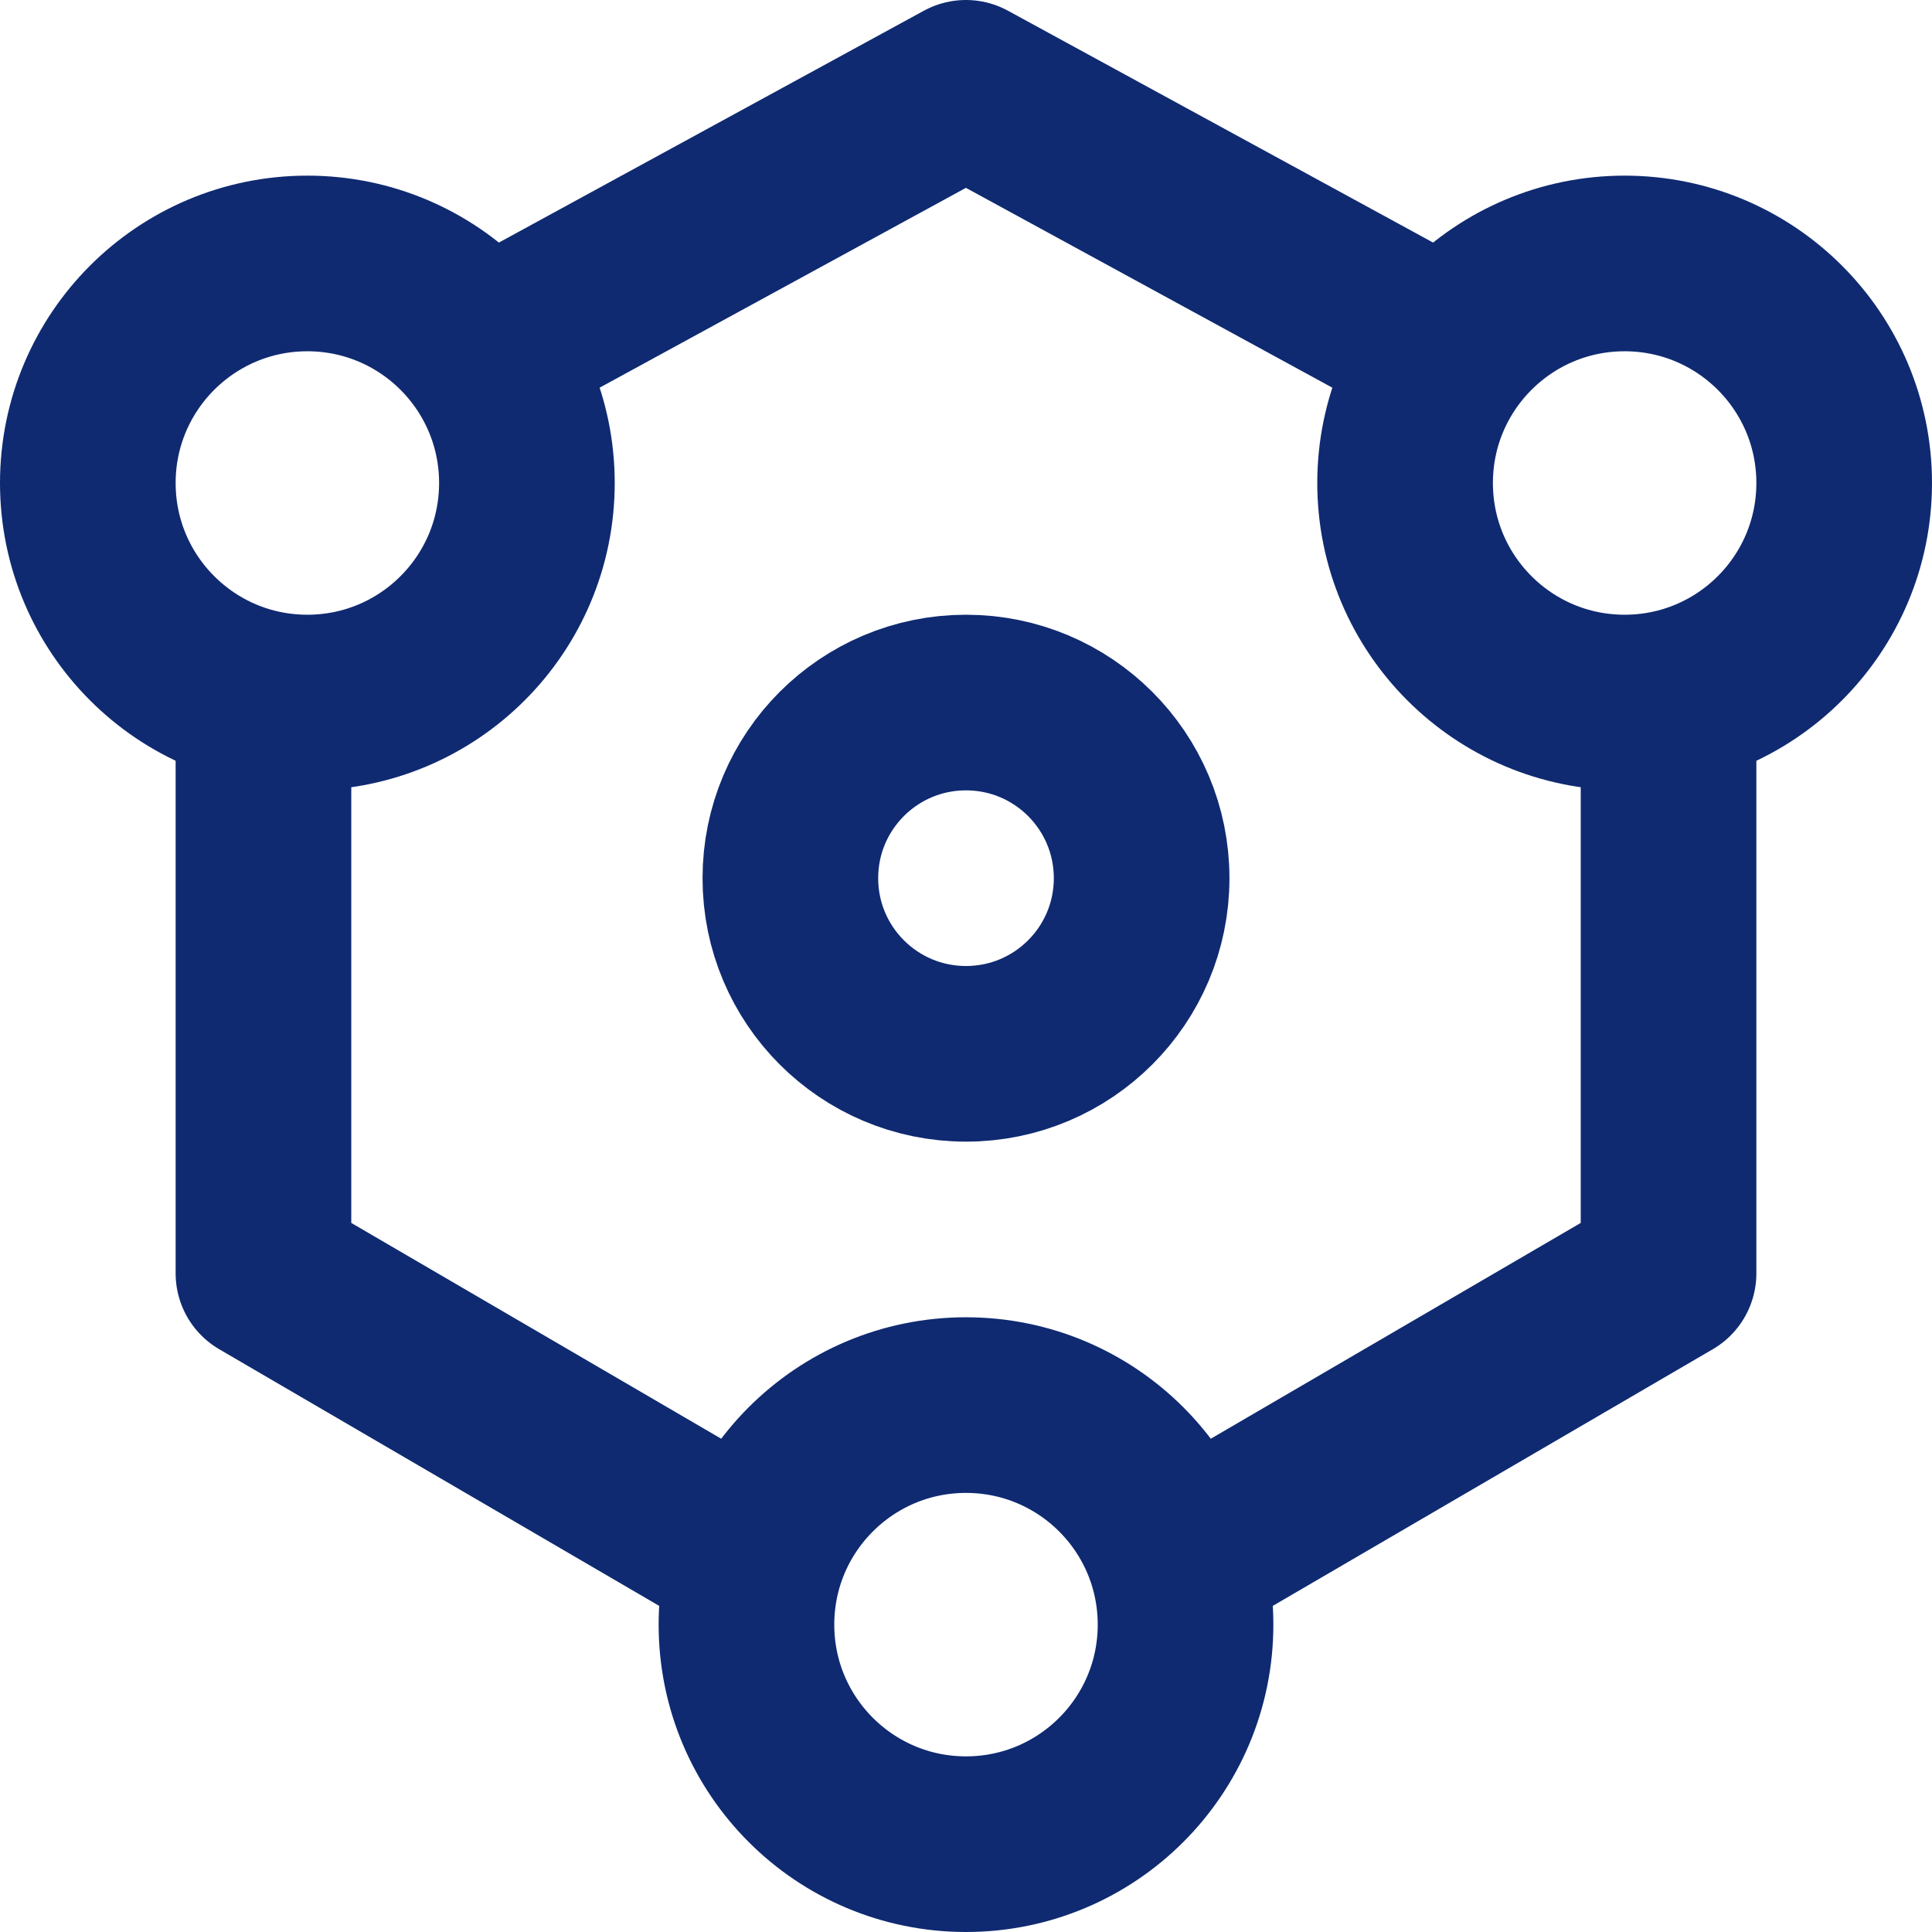
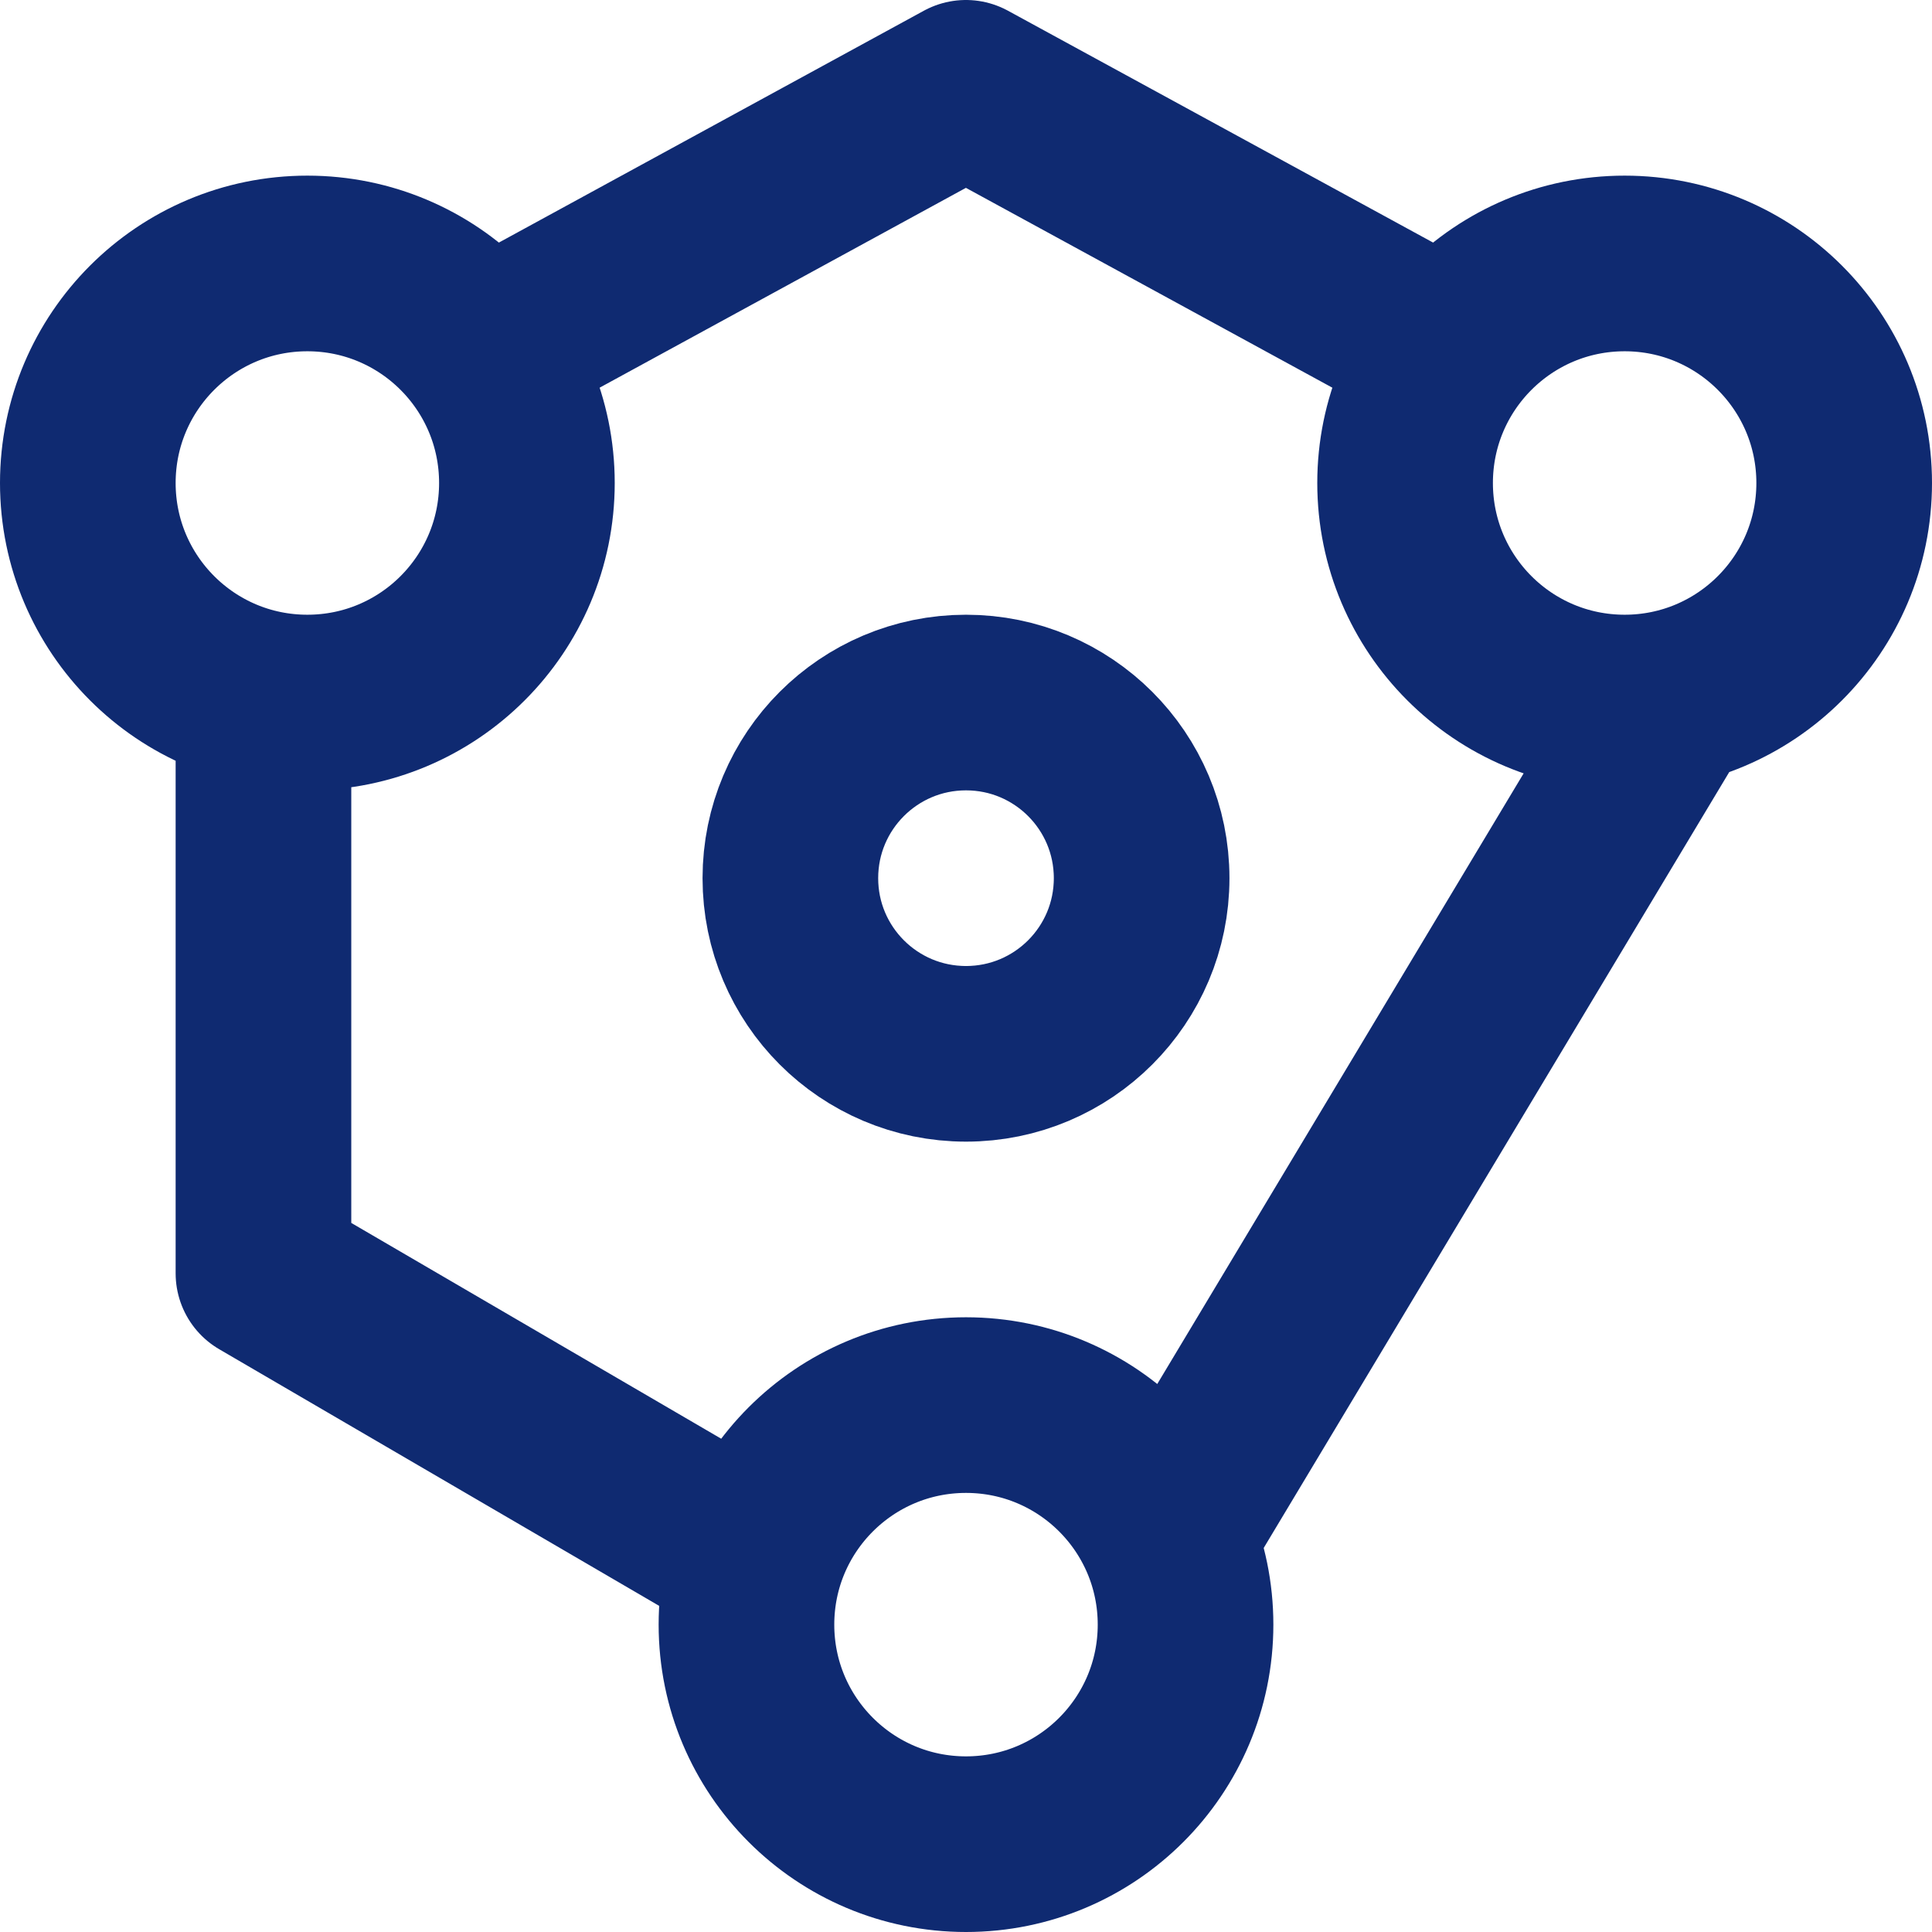
<svg xmlns="http://www.w3.org/2000/svg" width="22" height="22" viewBox="0 0 22 22" fill="none">
-   <path d="M16.5 4L10.999 1L5.5 4M3 8V14.5L9 18M19 8V14.5L13 18M13.5 18.5C13.5 19.881 12.381 21 11 21C9.619 21 8.5 19.881 8.5 18.5C8.5 17.119 9.619 16 11 16C12.381 16 13.5 17.119 13.5 18.5ZM13 10C13 11.105 12.105 12 11 12C9.895 12 9 11.105 9 10C9 8.895 9.895 8 11 8C12.105 8 13 8.895 13 10ZM6 5.5C6 6.881 4.881 8 3.5 8C2.119 8 1 6.881 1 5.5C1 4.119 2.119 3 3.5 3C4.881 3 6 4.119 6 5.5ZM21 5.5C21 6.881 19.881 8 18.5 8C17.119 8 16 6.881 16 5.5C16 4.119 17.119 3 18.5 3C19.881 3 21 4.119 21 5.5Z" stroke="#0F2A71" stroke-width="2" stroke-linejoin="round" />
+   <path d="M16.5 4L10.999 1L5.5 4M3 8V14.5L9 18M19 8L13 18M13.5 18.5C13.5 19.881 12.381 21 11 21C9.619 21 8.5 19.881 8.5 18.5C8.5 17.119 9.619 16 11 16C12.381 16 13.5 17.119 13.5 18.5ZM13 10C13 11.105 12.105 12 11 12C9.895 12 9 11.105 9 10C9 8.895 9.895 8 11 8C12.105 8 13 8.895 13 10ZM6 5.5C6 6.881 4.881 8 3.5 8C2.119 8 1 6.881 1 5.5C1 4.119 2.119 3 3.5 3C4.881 3 6 4.119 6 5.5ZM21 5.5C21 6.881 19.881 8 18.5 8C17.119 8 16 6.881 16 5.5C16 4.119 17.119 3 18.5 3C19.881 3 21 4.119 21 5.5Z" stroke="#0F2A71" stroke-width="2" stroke-linejoin="round" />
</svg>